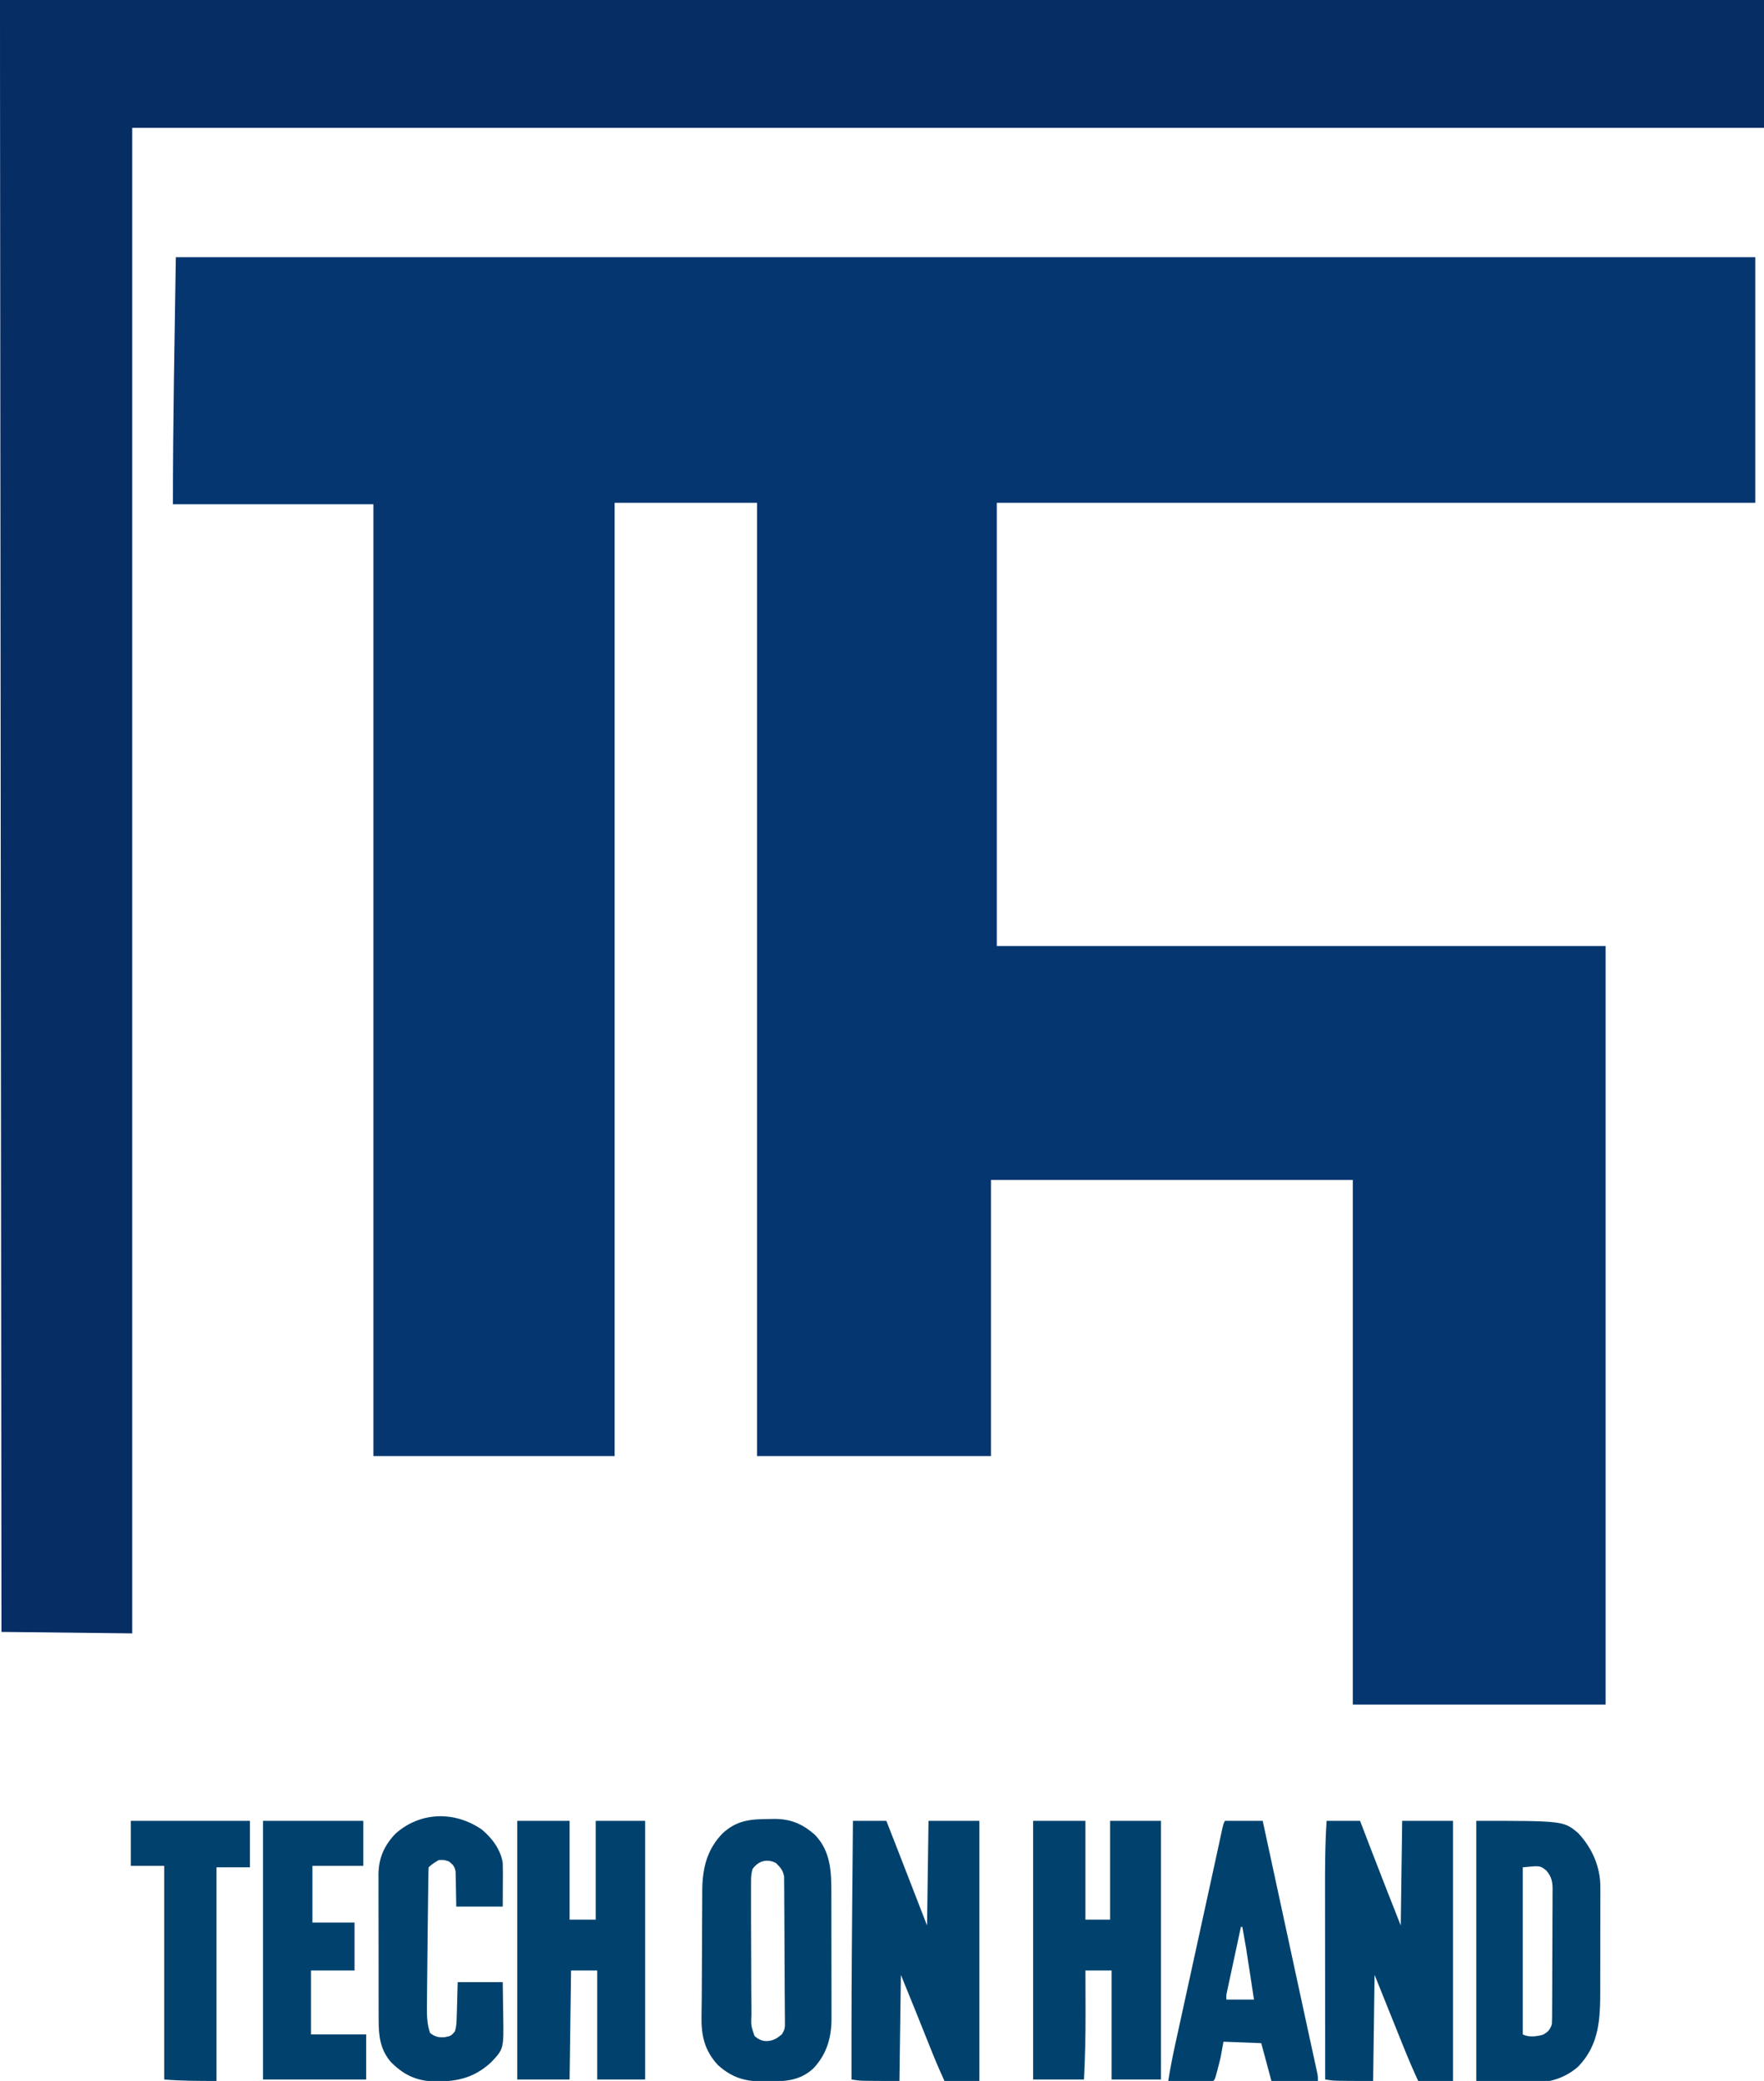
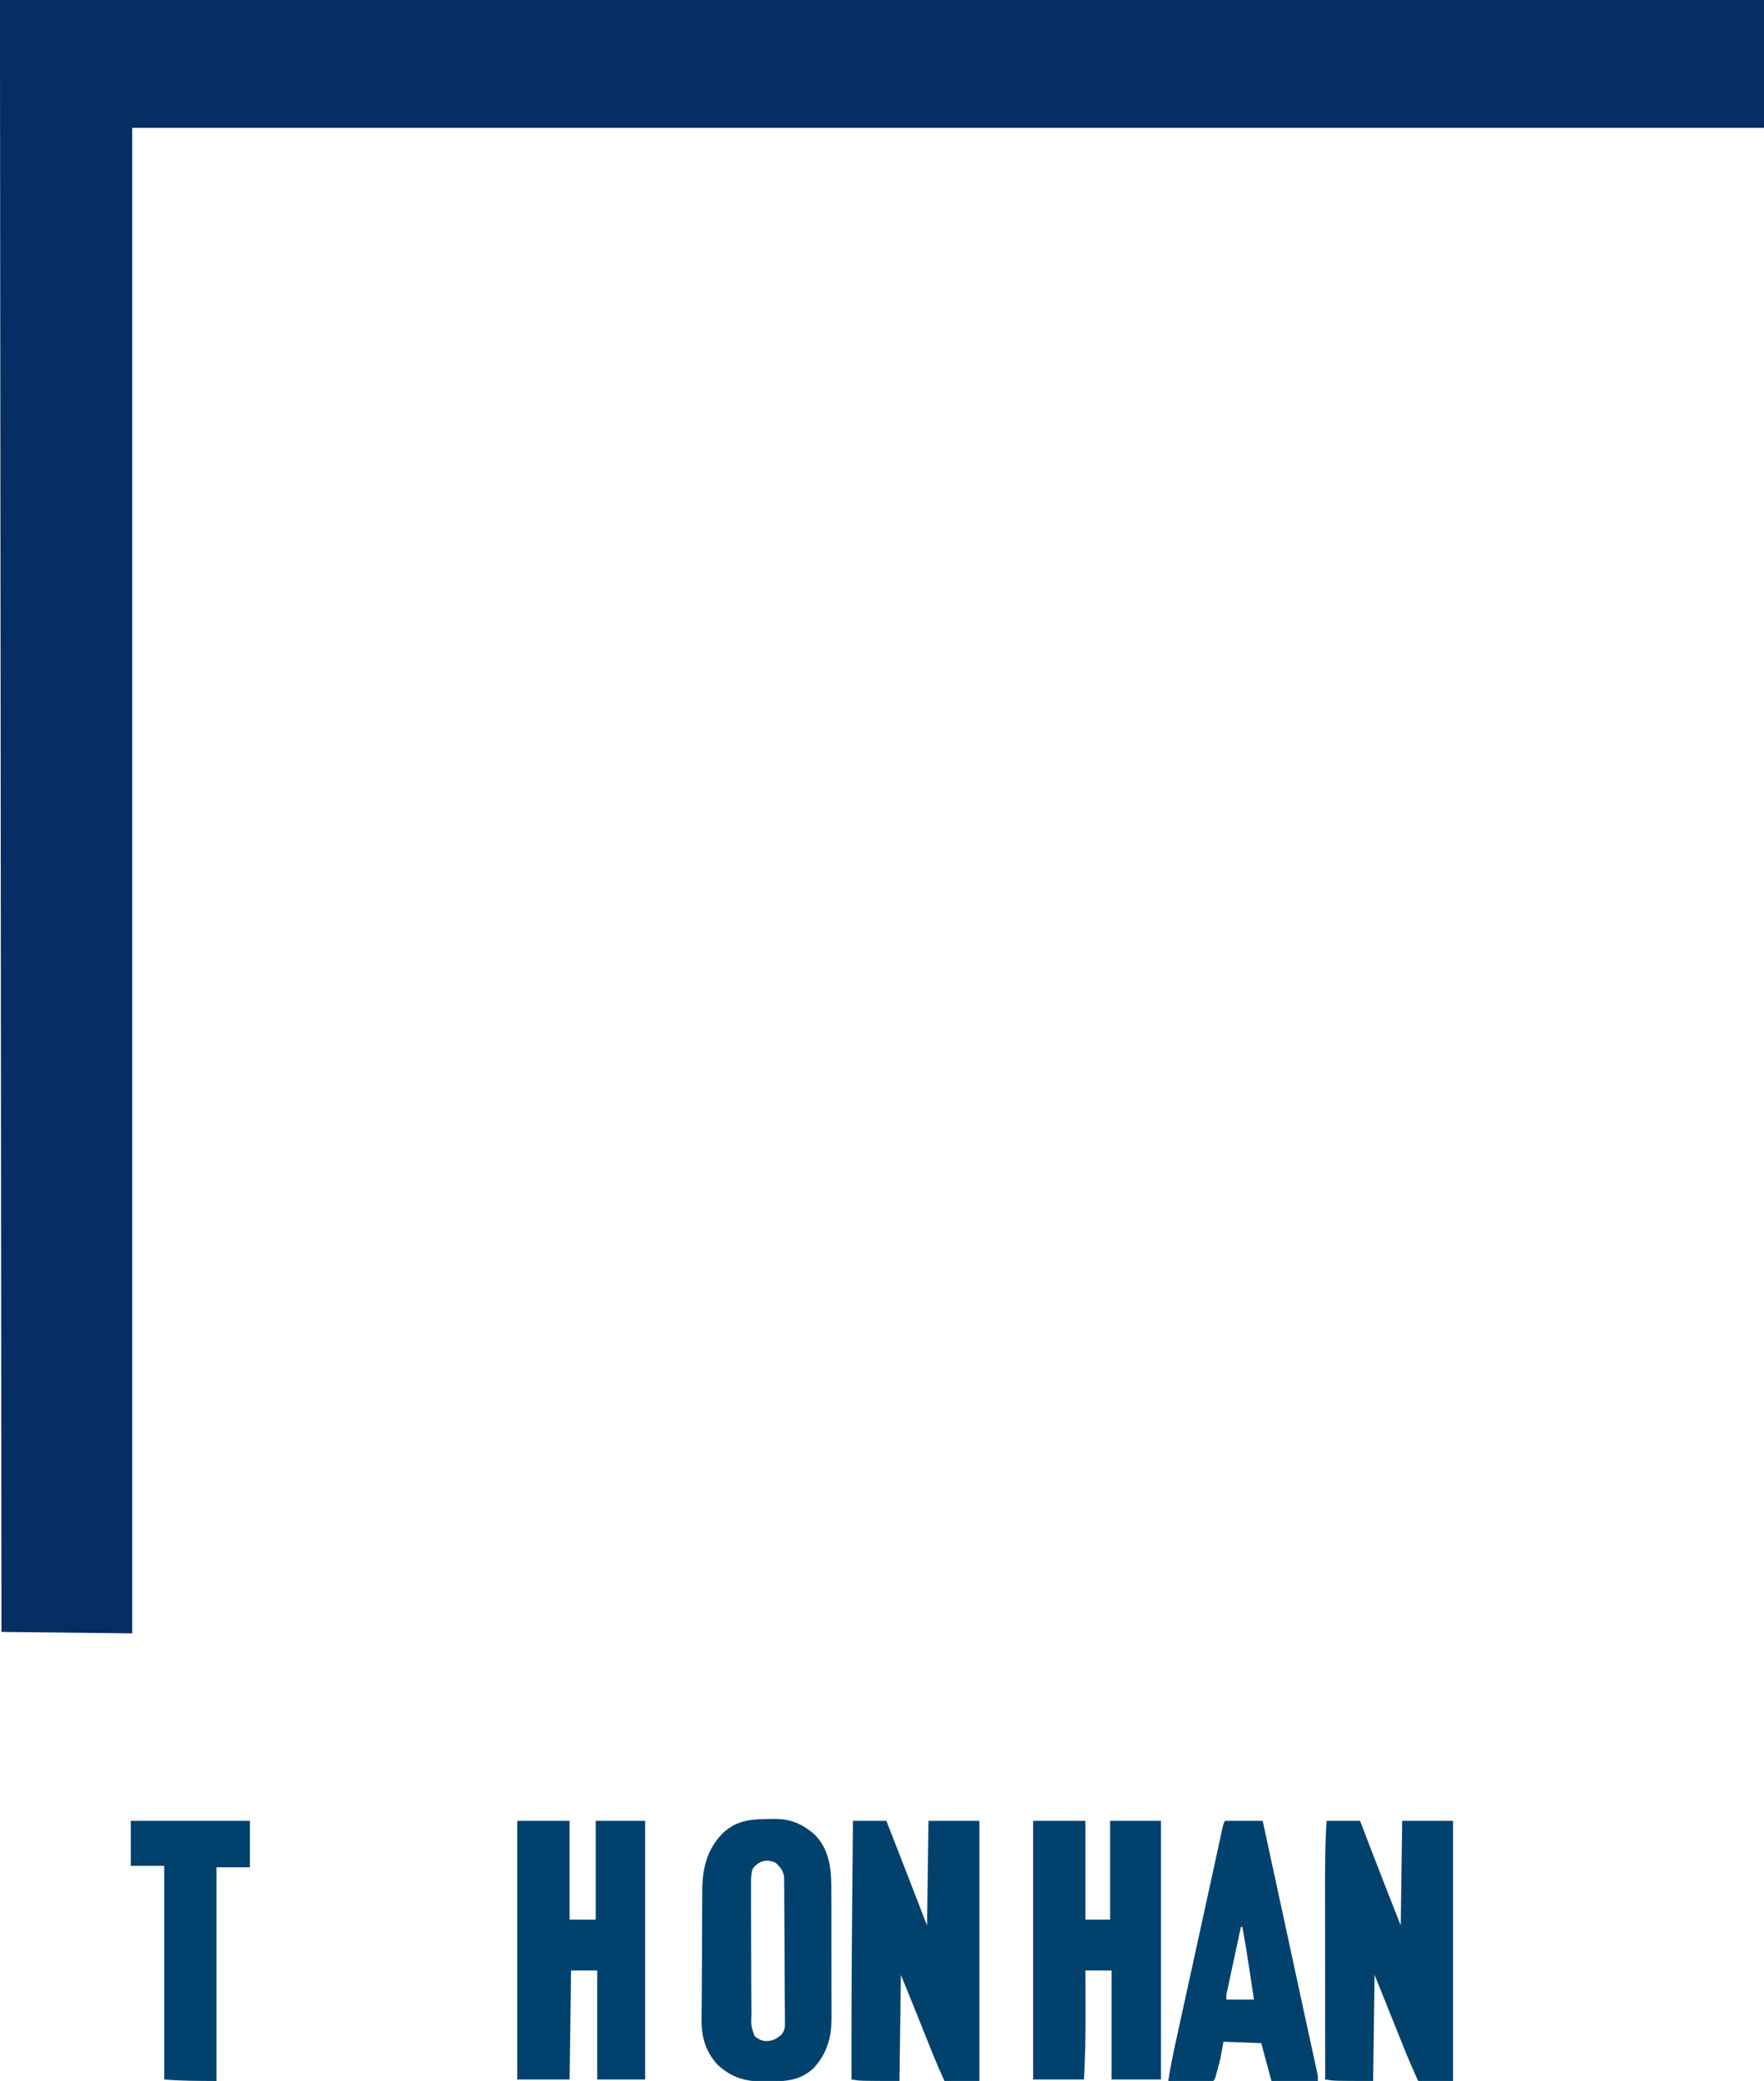
<svg xmlns="http://www.w3.org/2000/svg" version="1.1" width="1214" height="1432">
-   <path d="M0 0 C358.71 0 717.42 0 1087 0 C1087 55.77 1087 111.54 1087 169 C914.74 169 742.48 169 565 169 C565 269.65 565 370.3 565 474 C703.27 474 841.54 474 984 474 C984 646.26 984 818.52 984 996 C926.58 996 869.16 996 810 996 C810 876.87 810 757.74 810 635 C727.83 635 645.66 635 561 635 C561 697.7 561 760.4 561 825 C507.87 825 454.74 825 400 825 C400 608.52 400 392.04 400 169 C367.66 169 335.32 169 302 169 C302 385.48 302 601.96 302 825 C247.22 825 192.44 825 136 825 C136 608.85 136 392.7 136 170 C90.46 170 44.92 170 -2 170 C-2 113.329 -0.839 56.664 0 0 Z " fill="#063670" transform="translate(121,177)" />
  <path d="M0 0 C400.62 0 801.24 0 1214 0 C1214 29.04 1214 58.08 1214 88 C843.41 88 472.82 88 91 88 C91 429.88 91 771.76 91 1124 C61.3 1123.67 31.6 1123.34 1 1123 C0.954 1073.48 0.954 1073.48 0.937 1054.268 C0.935 1053.072 0.934 1051.876 0.933 1050.644 C0.86 971.421 0.787 892.197 0.714 812.974 C0.713 811.428 0.711 809.882 0.71 808.336 C0.68 775.881 0.65 743.426 0.62 710.97 C0.605 694.665 0.59 678.36 0.575 662.055 C0.573 659.596 0.57 657.137 0.568 654.677 C0.533 616.836 0.499 578.995 0.464 541.154 C0.463 540.341 0.462 539.528 0.461 538.691 C0.449 525.589 0.437 512.487 0.425 499.385 C0.39 461.616 0.355 423.846 0.32 386.077 C0.32 385.299 0.319 384.521 0.318 383.72 C0.303 366.638 0.287 349.557 0.271 332.476 C0.265 325.601 0.259 318.727 0.252 311.852 C0.251 311.1 0.251 310.347 0.25 309.572 C0.228 285.391 0.206 261.21 0.183 237.028 C0.161 212.64 0.138 188.251 0.116 163.862 C0.113 160.481 0.11 157.099 0.106 153.717 C0.106 153.054 0.105 152.391 0.105 151.708 C0.094 140.644 0.084 129.581 0.074 118.517 C0.065 108.852 0.056 99.187 0.047 89.522 C0.042 84.029 0.037 78.537 0.032 73.045 C0.027 68.021 0.023 62.998 0.018 57.975 C0.017 56.194 0.015 54.414 0.013 52.634 C-0.004 35.089 0 17.545 0 0 Z " fill="#072D65" transform="translate(0,0)" />
  <path d="M0 0 C7.59 0 15.18 0 23 0 C23.932 2.432 24.864 4.865 25.824 7.371 C26.781 9.864 27.738 12.357 28.695 14.85 C29.334 16.516 29.972 18.182 30.611 19.848 C37.287 37.28 44.157 54.63 51 72 C51.33 48.24 51.66 24.48 52 0 C63.55 0 75.1 0 87 0 C87 59.07 87 118.14 87 179 C79.08 179 71.16 179 63 179 C59.28 170.963 55.847 162.851 52.551 154.633 C52.047 153.382 51.544 152.132 51.04 150.882 C49.728 147.627 48.419 144.37 47.111 141.113 C45.779 137.796 44.443 134.48 43.107 131.164 C39.731 122.779 36.357 114.393 33 106 C32.67 130.09 32.34 154.18 32 179 C5 179 5 179 -1 178 C-1.023 157.597 -1.041 137.194 -1.052 116.791 C-1.057 107.316 -1.064 97.841 -1.075 88.365 C-1.085 80.098 -1.092 71.831 -1.094 63.564 C-1.095 59.194 -1.098 54.825 -1.106 50.455 C-1.133 33.605 -1.152 16.821 0 0 Z " fill="#00426D" transform="translate(913,1253)" />
  <path d="M0 0 C7.59 0 15.18 0 23 0 C25.059 5.271 27.118 10.543 29.177 15.814 C29.871 17.591 30.565 19.368 31.259 21.144 C37.877 38.082 44.435 55.042 51 72 C51.33 48.24 51.66 24.48 52 0 C63.55 0 75.1 0 87 0 C87 59.07 87 118.14 87 179 C79.08 179 71.16 179 63 179 C59.225 170.868 55.794 162.65 52.5 154.312 C46.105 138.165 39.538 122.092 33 106 C32.67 130.09 32.34 154.18 32 179 C5 179 5 179 -1 178 C-1.073 138.591 -0.901 99.192 -0.536 59.785 C-0.48 53.672 -0.427 47.559 -0.373 41.447 C-0.252 27.631 -0.127 13.816 0 0 Z " fill="#00426D" transform="translate(587,1253)" />
  <path d="M0 0 C11.88 0 23.76 0 36 0 C36 22.44 36 44.88 36 68 C41.61 68 47.22 68 53 68 C53 45.56 53 23.12 53 0 C64.55 0 76.1 0 88 0 C88 58.74 88 117.48 88 178 C76.78 178 65.56 178 54 178 C54 153.25 54 128.5 54 103 C48.06 103 42.12 103 36 103 C36.005 104.455 36.01 105.91 36.016 107.408 C36.034 112.923 36.046 118.438 36.055 123.953 C36.06 126.318 36.067 128.683 36.075 131.048 C36.132 146.737 35.794 162.33 35 178 C23.45 178 11.9 178 0 178 C0 119.26 0 60.52 0 0 Z " fill="#00426D" transform="translate(711,1253)" />
  <path d="M0 0 C11.88 0 23.76 0 36 0 C36 22.44 36 44.88 36 68 C41.94 68 47.88 68 54 68 C54 45.56 54 23.12 54 0 C65.22 0 76.44 0 88 0 C88 58.74 88 117.48 88 178 C77.11 178 66.22 178 55 178 C55 153.25 55 128.5 55 103 C49.06 103 43.12 103 37 103 C36.67 127.75 36.34 152.5 36 178 C24.12 178 12.24 178 0 178 C0 119.26 0 60.52 0 0 Z " fill="#00426D" transform="translate(356,1253)" />
-   <path d="M0 0 C60 0 60 0 70.125 8.438 C79.779 18.777 85.496 31.821 85.372 45.903 C85.376 46.849 85.38 47.795 85.383 48.77 C85.391 51.873 85.378 54.975 85.363 58.078 C85.363 60.254 85.363 62.429 85.365 64.605 C85.365 69.157 85.354 73.71 85.336 78.262 C85.314 84.066 85.313 89.87 85.32 95.675 C85.323 100.167 85.316 104.659 85.307 109.151 C85.303 111.289 85.302 113.428 85.303 115.566 C85.306 135.621 84.976 153.691 70.172 169.098 C50.506 186.323 26.097 179 0 179 C0 119.93 0 60.86 0 0 Z M32 32 C32 69.95 32 107.9 32 147 C36.16 149.08 41.513 148.42 45.875 147.188 C49.364 145.238 50.727 143.82 52 140 C52.096 138.63 52.139 137.256 52.147 135.883 C52.154 135.046 52.161 134.209 52.169 133.347 C52.172 132.432 52.174 131.518 52.177 130.575 C52.184 129.609 52.19 128.643 52.197 127.647 C52.217 124.446 52.228 121.244 52.238 118.043 C52.242 116.95 52.246 115.857 52.251 114.731 C52.271 108.947 52.286 103.163 52.295 97.379 C52.306 91.403 52.341 85.428 52.38 79.452 C52.406 74.859 52.415 70.265 52.418 65.671 C52.423 63.468 52.435 61.265 52.453 59.062 C52.478 55.979 52.477 52.897 52.47 49.813 C52.483 48.904 52.496 47.996 52.509 47.059 C52.464 41.553 51.726 38.337 48 34 C43.798 30.798 43.798 30.798 32 32 Z " fill="#00426D" transform="translate(1016,1253)" />
  <path d="M0 0 C1.098 -0.021 2.197 -0.041 3.328 -0.062 C14.735 -0.117 23.052 3.362 31.574 10.996 C42.37 22.26 42.777 36.24 42.77 50.979 C42.774 51.988 42.777 52.998 42.78 54.038 C42.79 57.339 42.792 60.64 42.793 63.941 C42.796 66.256 42.8 68.57 42.803 70.885 C42.809 75.72 42.811 80.556 42.81 85.391 C42.81 91.57 42.824 97.749 42.841 103.928 C42.852 108.702 42.854 113.476 42.854 118.25 C42.855 120.528 42.859 122.806 42.867 125.083 C42.877 128.273 42.874 131.461 42.868 134.651 C42.874 135.579 42.879 136.508 42.885 137.465 C42.823 150.572 39.594 161.761 30.508 171.496 C21.31 180.064 11.323 180.596 -0.75 180.562 C-2.502 180.587 -2.502 180.587 -4.289 180.611 C-16.926 180.618 -25.9 177.806 -35.375 169.25 C-44.667 159.115 -46.88 148.725 -46.574 135.277 C-46.546 132.792 -46.517 130.306 -46.49 127.82 C-46.469 126.445 -46.449 125.07 -46.429 123.695 C-46.363 118.871 -46.355 114.048 -46.35 109.223 C-46.341 100.941 -46.304 92.66 -46.243 84.379 C-46.208 79.589 -46.183 74.799 -46.179 70.009 C-46.175 65.282 -46.147 60.555 -46.102 55.829 C-46.089 54.056 -46.084 52.283 -46.089 50.51 C-46.12 35.031 -43.396 21.634 -32.238 10.027 C-22.431 0.853 -13.035 0.061 0 0 Z M-11.375 34.25 C-12.477 37.557 -12.502 40.006 -12.504 43.489 C-12.507 44.786 -12.511 46.082 -12.514 47.418 C-12.512 48.847 -12.51 50.275 -12.508 51.703 C-12.509 53.186 -12.511 54.669 -12.513 56.152 C-12.517 60.934 -12.509 65.717 -12.5 70.5 C-12.499 71.306 -12.497 72.113 -12.496 72.944 C-12.478 82.562 -12.446 92.18 -12.401 101.797 C-12.381 106.314 -12.371 110.83 -12.369 115.347 C-12.366 120.051 -12.337 124.754 -12.275 129.458 C-12.259 131.058 -12.252 132.657 -12.255 134.256 C-12.556 142.081 -12.556 142.081 -10.122 149.272 C-7.585 151.567 -4.802 152.934 -1.375 152.812 C2.799 152.541 5.409 150.93 8.625 148.25 C11.013 144.667 10.861 143.151 10.827 138.899 C10.825 138.256 10.822 137.613 10.82 136.951 C10.81 134.806 10.786 132.661 10.762 130.516 C10.752 128.992 10.742 127.469 10.734 125.945 C10.715 122.71 10.691 119.475 10.663 116.24 C10.622 111.334 10.61 106.428 10.604 101.521 C10.593 94.159 10.555 86.798 10.493 79.436 C10.458 75.25 10.433 71.064 10.429 66.878 C10.425 62.722 10.397 58.566 10.352 54.409 C10.339 52.851 10.334 51.293 10.339 49.735 C10.344 47.581 10.318 45.43 10.284 43.276 C10.278 42.06 10.271 40.843 10.264 39.59 C9.411 35.131 7.79 33.463 4.625 30.25 C-1.607 27.134 -7.332 28.817 -11.375 34.25 Z " fill="#00426D" transform="translate(529.375,1251.75)" />
  <path d="M0 0 C8.58 0 17.16 0 26 0 C29.33 15.417 32.661 30.834 35.991 46.252 C37.388 52.719 38.785 59.186 40.182 65.654 C40.634 67.743 41.085 69.833 41.537 71.923 C42.136 74.698 42.735 77.472 43.335 80.247 C44.824 87.139 46.312 94.031 47.799 100.922 C48.387 103.643 48.974 106.364 49.561 109.084 C49.705 109.751 49.849 110.417 49.997 111.103 C51.834 119.614 53.677 128.124 55.527 136.632 C56.571 141.435 57.612 146.239 58.654 151.043 C59.139 153.275 59.624 155.507 60.111 157.739 C60.774 160.779 61.434 163.819 62.093 166.86 C62.288 167.751 62.484 168.643 62.685 169.561 C62.86 170.373 63.035 171.184 63.215 172.02 C63.368 172.721 63.521 173.423 63.678 174.145 C64 176 64 176 64 179 C53.44 179 42.88 179 32 179 C28.535 166.13 28.535 166.13 25 153 C16.42 152.67 7.84 152.34 -1 152 C-1.66 155.63 -2.32 159.26 -3 163 C-3.651 165.717 -4.334 168.427 -5.062 171.125 C-5.236 171.782 -5.409 172.44 -5.588 173.117 C-6.869 177.869 -6.869 177.869 -8 179 C-10.292 179.088 -12.586 179.107 -14.879 179.098 C-15.909 179.096 -15.909 179.096 -16.96 179.093 C-19.161 179.088 -21.362 179.075 -23.562 179.062 C-25.051 179.057 -26.54 179.053 -28.029 179.049 C-31.686 179.038 -35.343 179.021 -39 179 C-37.679 170.578 -36.053 162.261 -34.222 153.937 C-33.95 152.689 -33.678 151.441 -33.398 150.156 C-32.659 146.764 -31.916 143.372 -31.172 139.981 C-30.384 136.386 -29.6 132.79 -28.815 129.195 C-27.324 122.366 -25.831 115.537 -24.336 108.709 C-22.661 101.062 -20.991 93.413 -19.32 85.765 C-17.269 76.375 -15.217 66.985 -13.163 57.596 C-13.018 56.933 -12.873 56.27 -12.724 55.588 C-12.01 52.322 -11.295 49.057 -10.579 45.791 C-9.226 39.616 -7.877 33.439 -6.54 27.26 C-5.893 24.273 -5.245 21.286 -4.596 18.299 C-4.286 16.868 -3.977 15.437 -3.668 14.005 C-3.243 12.029 -2.814 10.053 -2.384 8.077 C-2.141 6.95 -1.897 5.822 -1.646 4.66 C-1 2 -1 2 0 0 Z M11 73 C9.572 79.638 8.148 86.276 6.728 92.916 C6.244 95.175 5.759 97.434 5.272 99.693 C4.575 102.937 3.881 106.181 3.188 109.426 C2.969 110.438 2.75 111.451 2.525 112.494 C2.324 113.435 2.124 114.376 1.918 115.345 C1.651 116.587 1.651 116.587 1.38 117.855 C0.913 120.129 0.913 120.129 1 123 C7.27 123 13.54 123 20 123 C19.184 117.647 18.366 112.294 17.546 106.942 C17.268 105.125 16.991 103.309 16.714 101.492 C14.545 87.215 14.545 87.215 12 73 C11.67 73 11.34 73 11 73 Z " fill="#00426D" transform="translate(843,1253)" />
-   <path d="M0 0 C7.15 5.943 13.001 13.754 14.477 23.059 C14.557 25.408 14.584 27.759 14.574 30.109 C14.572 31.315 14.569 32.521 14.567 33.763 C14.558 35.284 14.548 36.804 14.539 38.371 C14.518 43.218 14.498 48.065 14.477 53.059 C3.917 53.059 -6.643 53.059 -17.523 53.059 C-17.773 39.809 -17.773 39.809 -17.821 35.647 C-17.867 34.018 -17.867 34.018 -17.914 32.355 C-17.935 31.245 -17.956 30.135 -17.978 28.991 C-18.642 25.42 -19.673 24.248 -22.523 22.059 C-25.891 20.887 -25.891 20.887 -29.523 21.059 C-32.193 22.542 -34.365 23.9 -36.523 26.059 C-36.648 28.261 -36.701 30.467 -36.729 32.673 C-36.739 33.366 -36.749 34.059 -36.759 34.773 C-36.791 37.091 -36.815 39.409 -36.84 41.727 C-36.86 43.357 -36.881 44.988 -36.903 46.618 C-36.947 50.065 -36.988 53.511 -37.026 56.957 C-37.074 61.279 -37.128 65.6 -37.184 69.922 C-37.312 79.855 -37.414 89.789 -37.502 99.722 C-37.523 102.015 -37.548 104.308 -37.574 106.601 C-37.62 110.749 -37.649 114.898 -37.676 119.047 C-37.698 120.862 -37.698 120.862 -37.722 122.715 C-37.744 128.84 -37.548 134.245 -35.523 140.059 C-32.13 142.725 -29.531 143.281 -25.336 142.934 C-21.135 142.059 -21.135 142.059 -18.523 139.059 C-17.359 135.567 -17.312 132.667 -17.207 128.984 C-17.169 127.733 -17.131 126.482 -17.092 125.193 C-17.048 123.602 -17.005 122.01 -16.961 120.371 C-16.817 115.318 -16.672 110.265 -16.523 105.059 C-6.293 105.059 3.937 105.059 14.477 105.059 C14.569 110.573 14.648 116.085 14.696 121.599 C14.716 123.471 14.743 125.343 14.778 127.214 C15.21 151.025 15.21 151.025 6.344 160.332 C-5.771 171.534 -18.541 173.892 -34.578 173.332 C-46.24 172.524 -54.436 168.235 -62.664 159.887 C-69.918 151.292 -70.973 141.923 -70.927 130.975 C-70.934 129.809 -70.941 128.643 -70.948 127.443 C-70.966 123.617 -70.963 119.791 -70.957 115.965 C-70.96 113.967 -70.964 111.969 -70.968 109.971 C-70.982 103.7 -70.981 97.428 -70.969 91.157 C-70.958 84.712 -70.972 78.267 -70.999 71.822 C-71.021 66.263 -71.028 60.705 -71.022 55.146 C-71.018 51.837 -71.022 48.528 -71.038 45.219 C-71.053 41.527 -71.042 37.835 -71.025 34.143 C-71.035 33.063 -71.044 31.983 -71.054 30.871 C-70.947 19.723 -67.15 11.151 -59.523 3.059 C-42.521 -12.24 -18.844 -12.924 0 0 Z " fill="#00426D" transform="translate(331.523,1258.941)" />
-   <path d="M0 0 C22.77 0 45.54 0 69 0 C69 10.23 69 20.46 69 31 C57.45 31 45.9 31 34 31 C34 43.87 34 56.74 34 70 C43.57 70 53.14 70 63 70 C63 80.89 63 91.78 63 103 C53.1 103 43.2 103 33 103 C33 117.52 33 132.04 33 147 C45.54 147 58.08 147 71 147 C71 157.23 71 167.46 71 178 C47.57 178 24.14 178 0 178 C0 119.26 0 60.52 0 0 Z " fill="#00426D" transform="translate(181,1253)" />
  <path d="M0 0 C27.06 0 54.12 0 82 0 C82 10.56 82 21.12 82 32 C74.41 32 66.82 32 59 32 C59 80.51 59 129.02 59 179 C46.995 179 34.963 178.997 23 178 C23 129.49 23 80.98 23 31 C15.41 31 7.82 31 0 31 C0 20.77 0 10.54 0 0 Z " fill="#00426D" transform="translate(90,1253)" />
</svg>